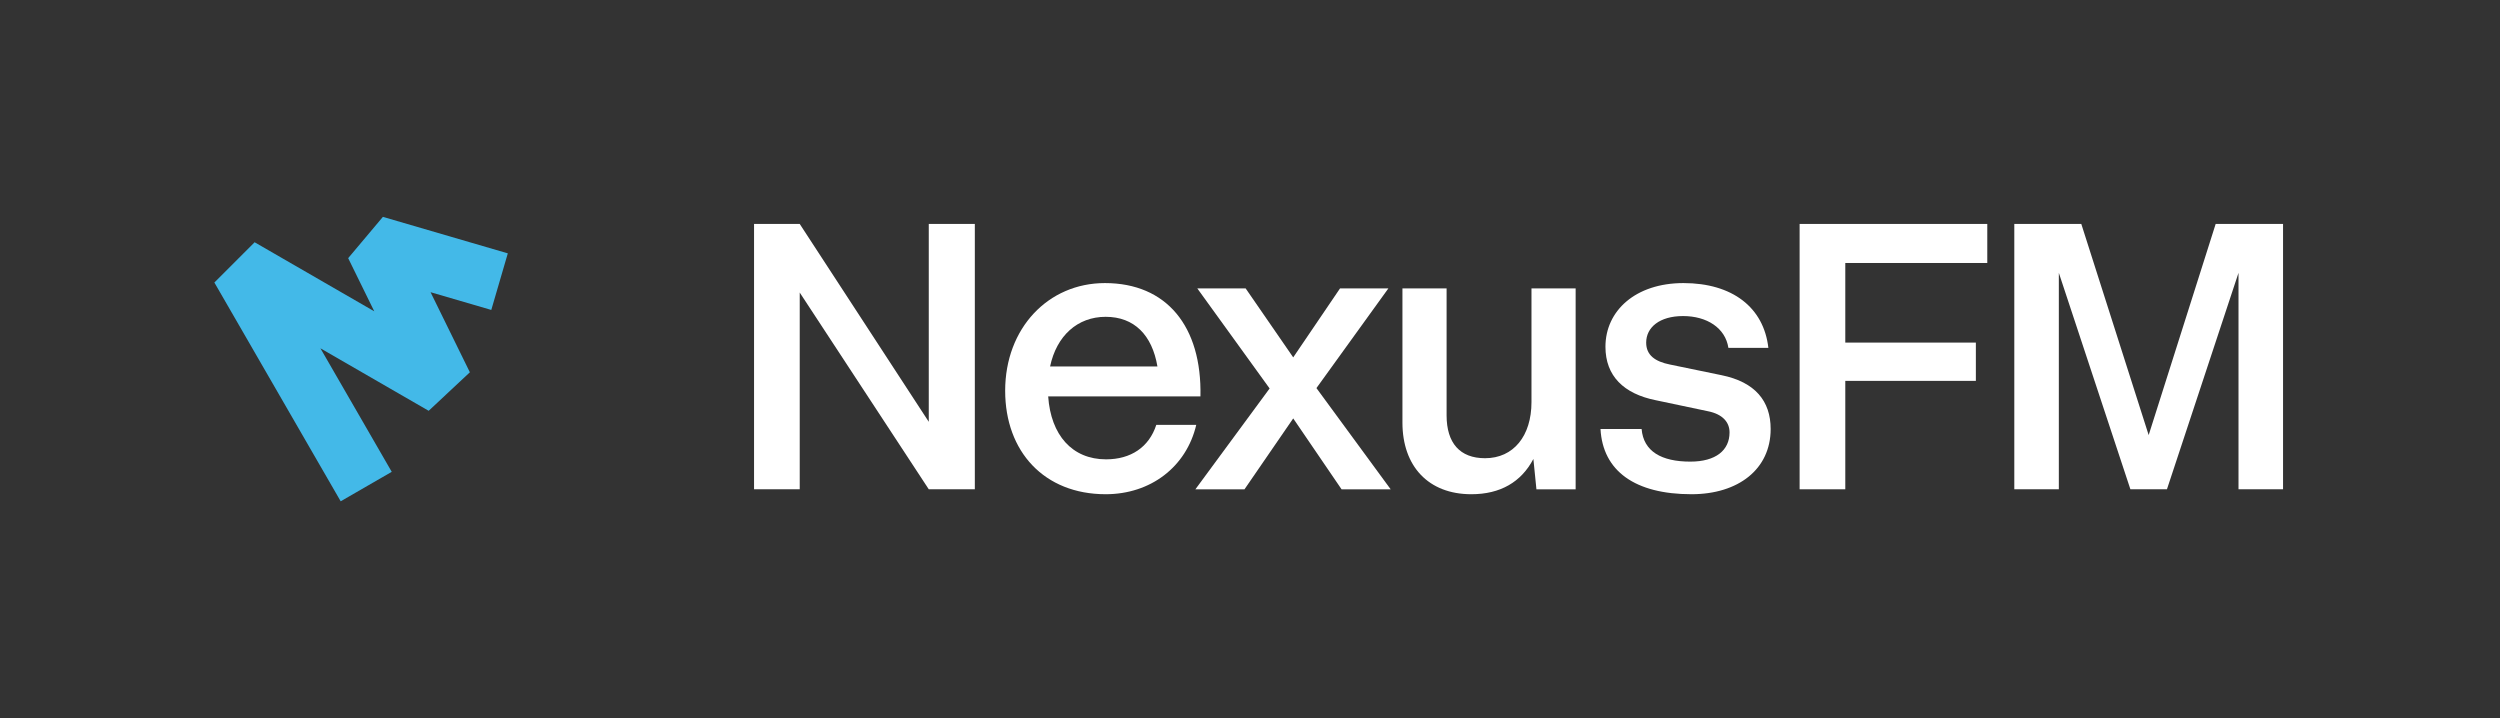
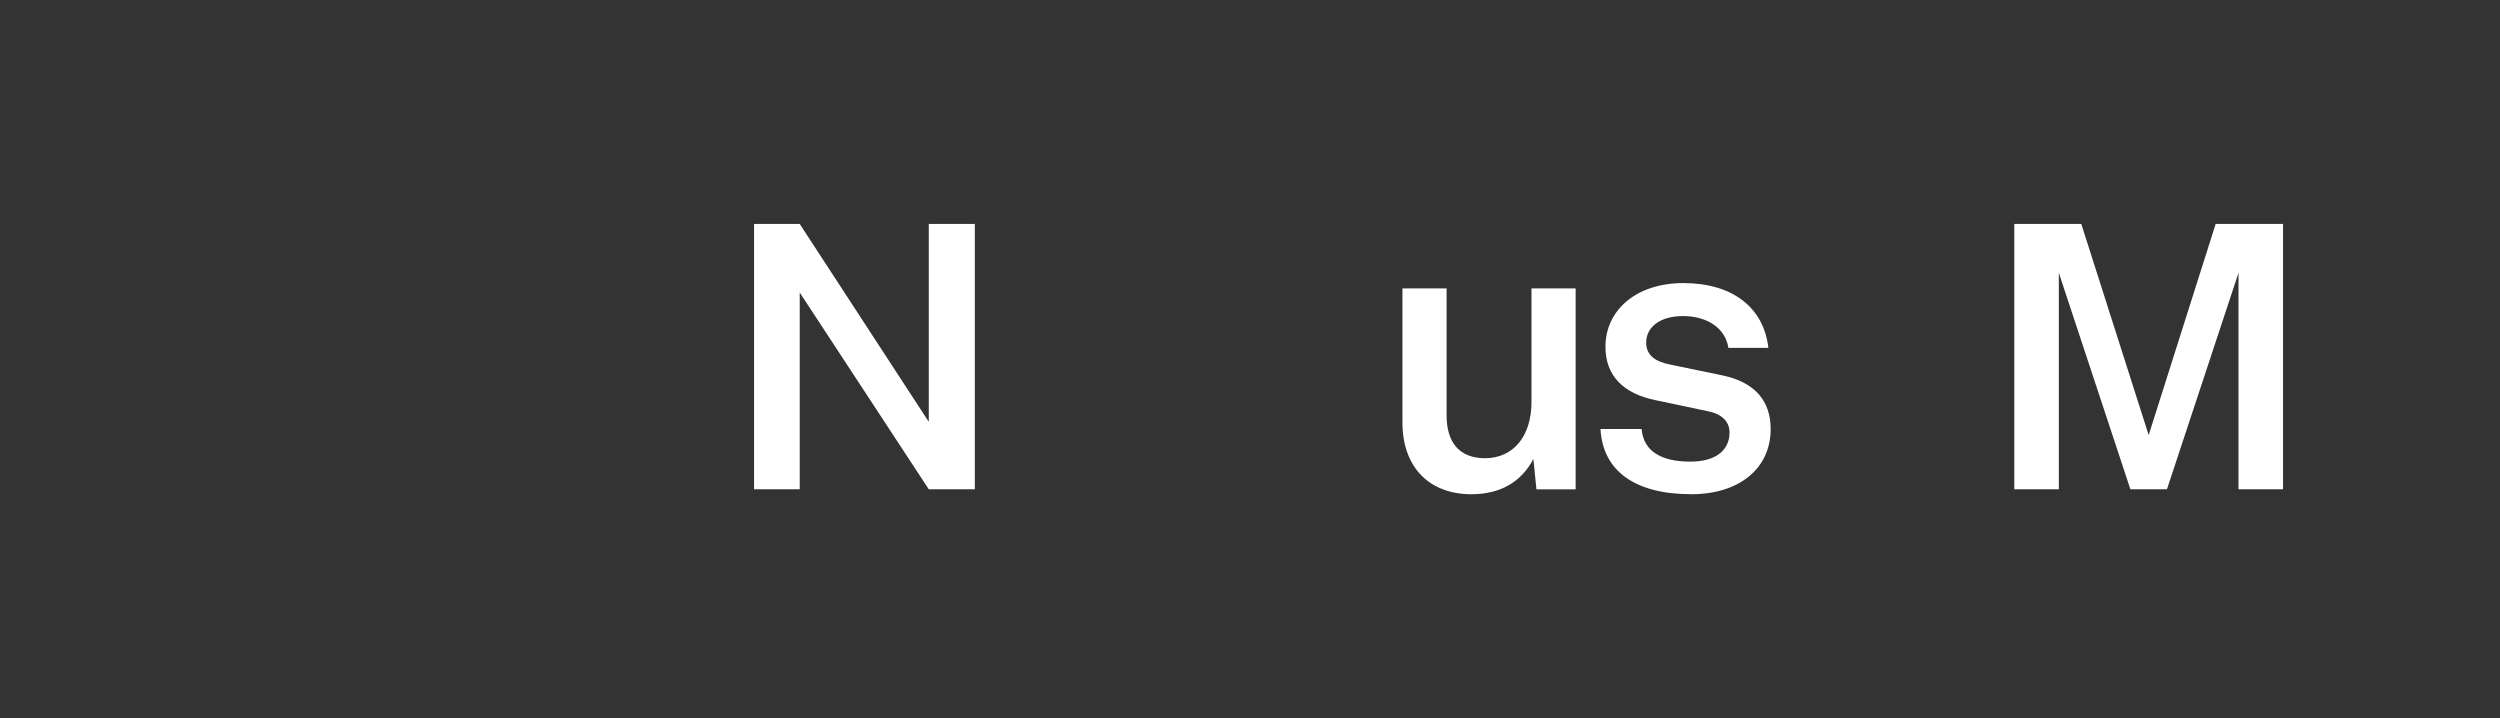
<svg xmlns="http://www.w3.org/2000/svg" width="863" height="248" viewBox="0 0 863 248" fill="none">
  <rect x="0" y="0" width="863" height="248" fill="#333333" stroke="none" />
-   <path d="M175.296 87.458L169.59 106.992L148.627 100.867L162.198 128.514L147.976 141.809L110.607 120.232L135.228 162.874L117.604 173.048L74 97.523L87.898 83.625L129.197 107.468L120.188 89.112L132.176 74.861L175.296 87.458Z" fill="#43B9E8" />
  <path d="M695.336 168.903V77.305H718.463L741.721 150.191L764.849 77.305H788.107V168.903H772.733V94.185L748.029 168.903H735.414L710.71 94.185V168.903H695.336Z" fill="white" />
-   <path d="M621.227 168.903V77.305H686.009V90.783H636.995V118.262H682.066V131.478H636.995V168.903H621.227Z" fill="white" />
  <path d="M583.898 170.605C564.45 170.605 553.281 162.623 552.492 148.098H566.684C567.341 155.818 573.517 159.351 583.503 159.351C592.308 159.351 597.038 155.426 597.038 149.275C597.038 145.873 594.804 142.994 589.548 141.948L571.546 138.153C560.508 135.928 554.2 129.778 554.2 119.702C554.2 107.271 564.581 97.719 581.138 97.719C597.958 97.719 608.864 106.093 610.441 120.095H596.644C595.593 113.16 589.154 109.103 581.007 109.103C572.86 109.103 568.261 113.029 568.261 118.263C568.261 122.581 571.283 124.806 576.539 125.852L594.279 129.516C605.842 131.872 611.23 138.415 611.23 148.098C611.23 161.968 600.06 170.605 583.898 170.605Z" fill="white" />
  <path d="M507.905 170.607C493.057 170.607 484.121 160.924 484.121 145.875V99.553H499.364V143.389C499.364 152.941 503.963 158.176 512.636 158.176C522.491 158.176 528.667 150.455 528.667 138.809V99.553H543.91V168.906H530.375L529.324 158.437C525.119 166.419 517.892 170.607 507.905 170.607Z" fill="white" />
-   <path d="M412.648 168.906L438.272 134.098L413.305 99.553H429.994L446.419 123.368L462.582 99.553H479.27L454.435 133.967L480.059 168.906H463.107L446.419 144.436L429.6 168.906H412.648Z" fill="white" />
-   <path d="M381.675 170.605C360.519 170.605 346.984 155.949 346.984 134.881C346.984 113.29 361.833 97.719 381.412 97.719C402.7 97.719 414.92 112.636 414.394 136.844H361.833C362.753 150.191 370.111 158.566 381.806 158.566C390.348 158.566 396.655 154.379 399.152 146.658H412.949C409.533 161.183 397.181 170.605 381.675 170.605ZM362.49 126.507H399.546C397.706 115.646 391.53 109.365 381.675 109.365C371.951 109.365 364.724 115.908 362.49 126.507Z" fill="white" />
  <path d="M260.297 168.903V77.305H276.065L320.611 145.611V77.305H336.511V168.903H320.611L276.065 100.989V168.903H260.297Z" fill="white" />
</svg>